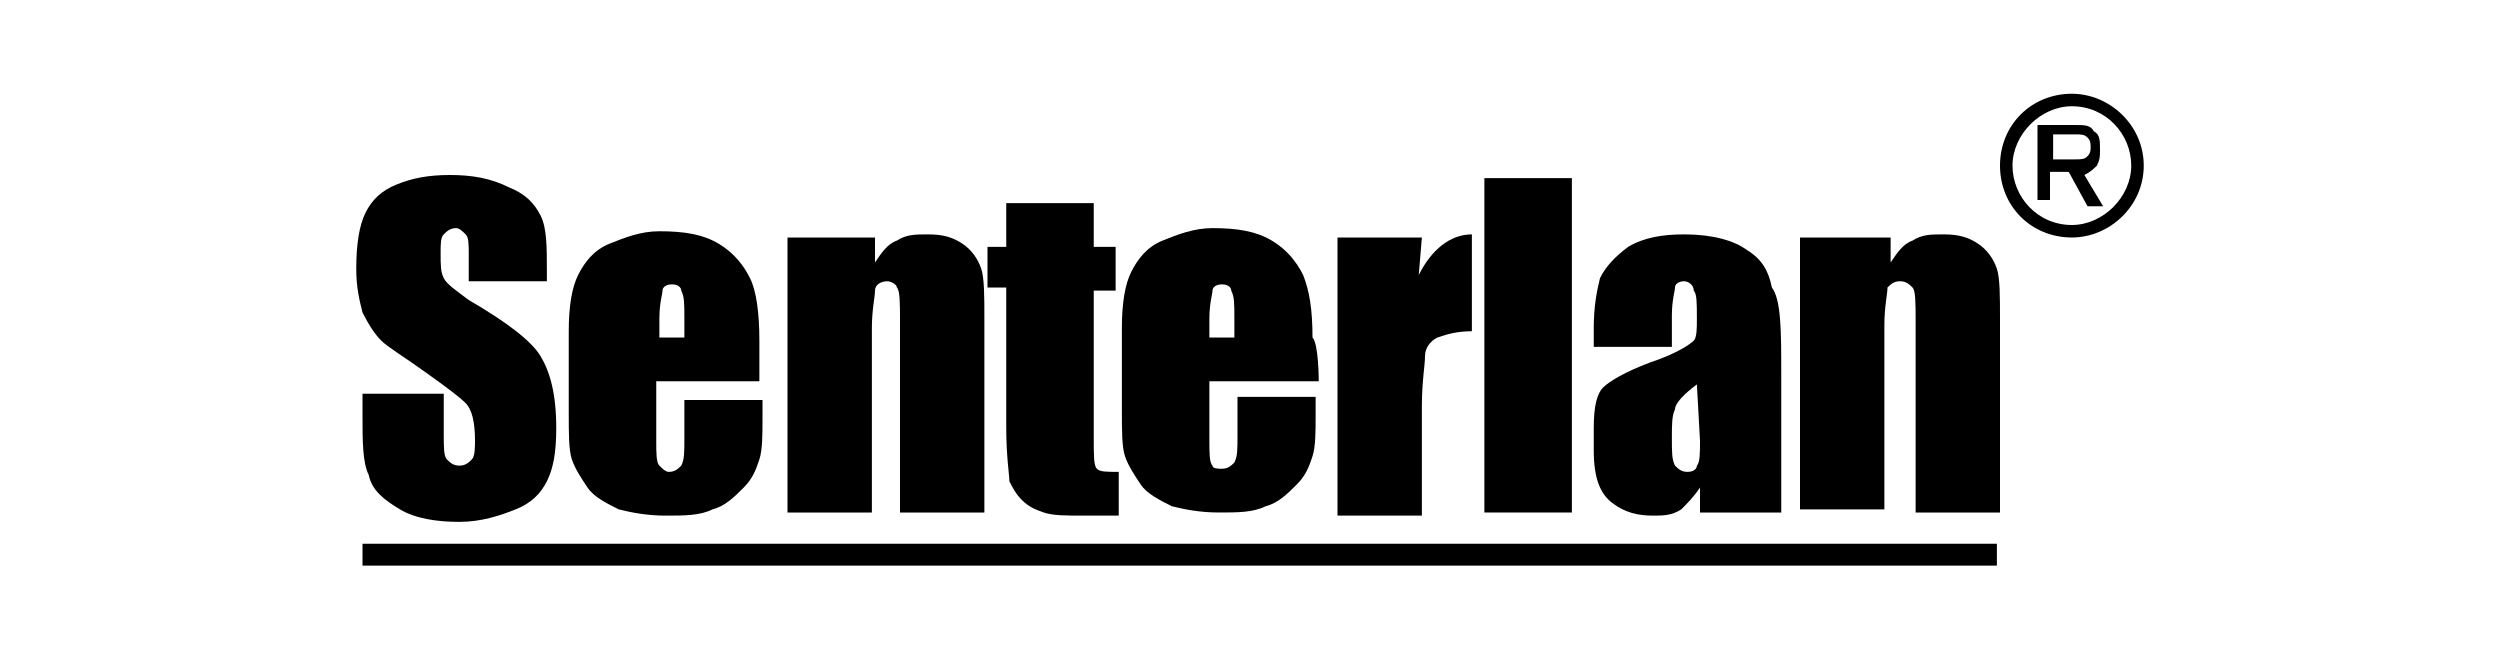
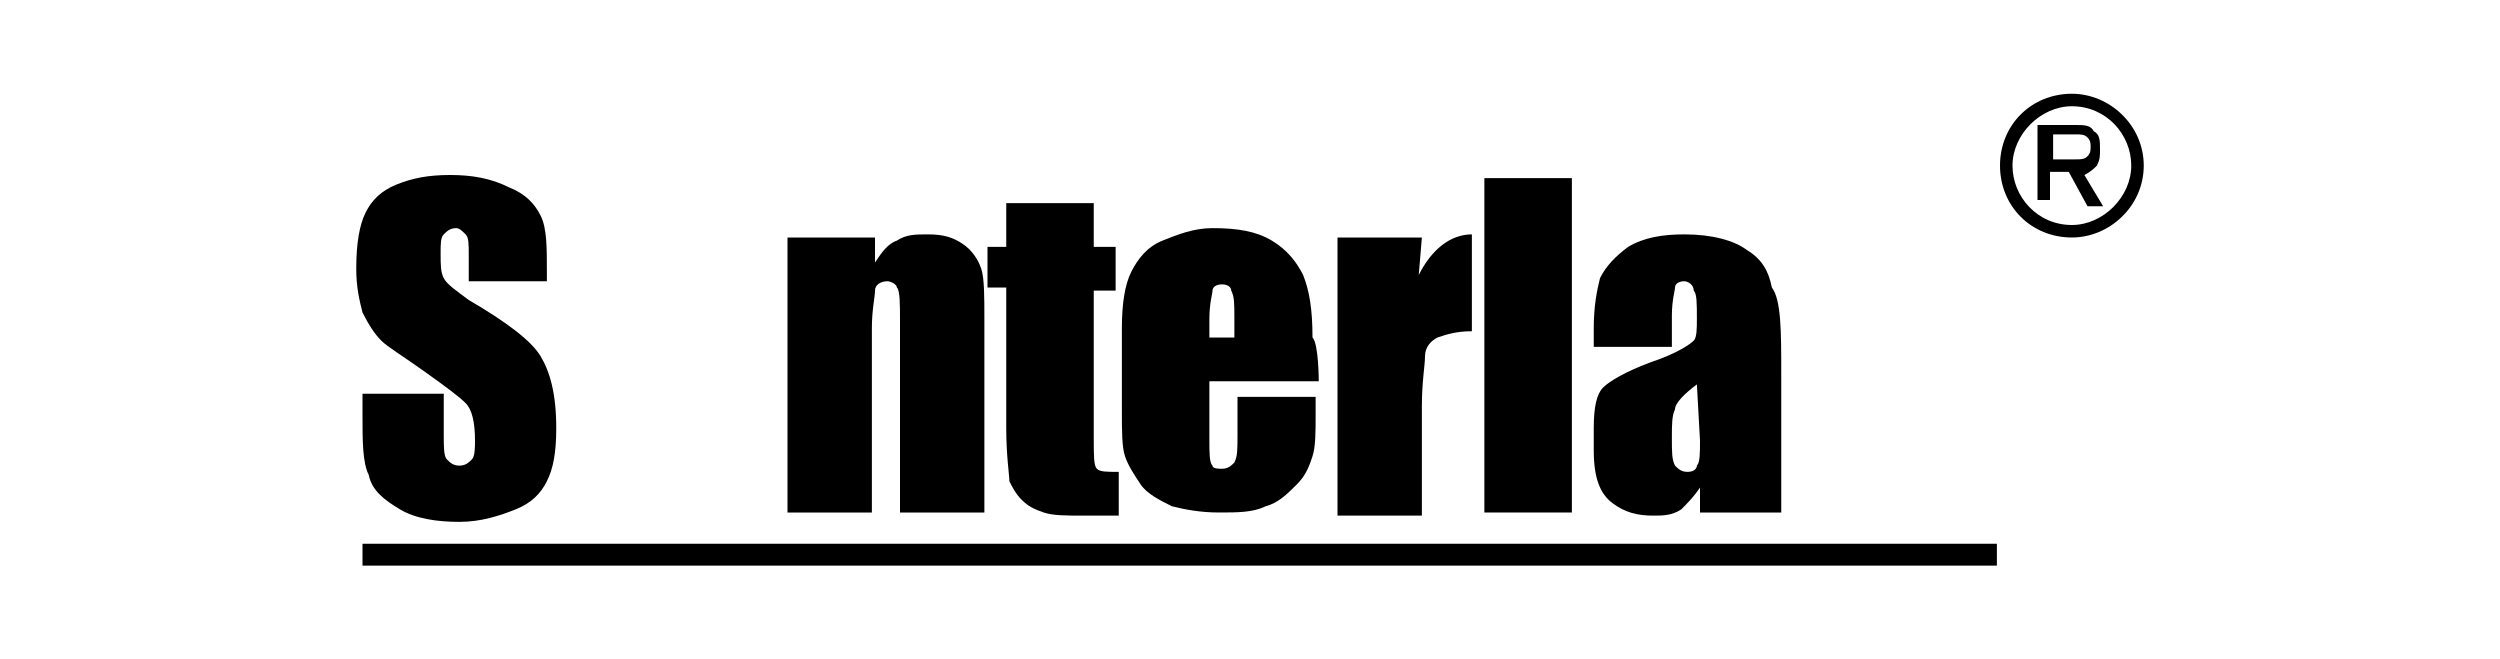
<svg xmlns="http://www.w3.org/2000/svg" version="1.1" id="Layer_1" x="0px" y="0px" width="80px" height="21.1px" viewBox="0 0 80 21.1" style="enable-background:new 0 0 80 21.1;" xml:space="preserve">
  <style type="text/css">
	.st0{fill:#FFFFFF;}
</style>
  <rect class="st0" width="80" height="21.1" />
  <g>
    <g>
      <g>
        <path d="M17.6,9H15V8.2c0-0.4,0-0.6-0.1-0.7c-0.1-0.1-0.2-0.2-0.3-0.2c-0.2,0-0.3,0.1-0.4,0.2c-0.1,0.1-0.1,0.3-0.1,0.6     c0,0.4,0,0.6,0.1,0.8c0.1,0.2,0.4,0.4,0.8,0.7c1.2,0.7,2,1.3,2.3,1.8c0.3,0.5,0.5,1.2,0.5,2.3c0,0.8-0.1,1.3-0.3,1.7     c-0.2,0.4-0.5,0.7-1,0.9c-0.5,0.2-1.1,0.4-1.8,0.4c-0.7,0-1.4-0.1-1.9-0.4c-0.5-0.3-0.9-0.6-1-1.1c-0.2-0.4-0.2-1.1-0.2-1.9v-0.7     h2.6v1.3c0,0.4,0,0.7,0.1,0.8c0.1,0.1,0.2,0.2,0.4,0.2c0.2,0,0.3-0.1,0.4-0.2c0.1-0.1,0.1-0.4,0.1-0.6c0-0.6-0.1-1-0.3-1.2     c-0.2-0.2-0.6-0.5-1.3-1c-0.7-0.5-1.2-0.8-1.4-1c-0.2-0.2-0.4-0.5-0.6-0.9c-0.1-0.4-0.2-0.8-0.2-1.4c0-0.8,0.1-1.4,0.3-1.8     s0.5-0.7,1-0.9c0.5-0.2,1-0.3,1.7-0.3c0.7,0,1.3,0.1,1.9,0.4c0.5,0.2,0.8,0.5,1,0.9c0.2,0.4,0.2,1,0.2,1.8V9z" />
-         <path d="M24.5,12.2h-3.5v1.9c0,0.4,0,0.7,0.1,0.8c0.1,0.1,0.2,0.2,0.3,0.2c0.2,0,0.3-0.1,0.4-0.2c0.1-0.2,0.1-0.4,0.1-0.9v-1.2     h2.5v0.6c0,0.5,0,1-0.1,1.3c-0.1,0.3-0.2,0.6-0.5,0.9c-0.3,0.3-0.6,0.6-1,0.7c-0.4,0.2-0.9,0.2-1.5,0.2c-0.6,0-1.1-0.1-1.5-0.2     c-0.4-0.2-0.8-0.4-1-0.7c-0.2-0.3-0.4-0.6-0.5-0.9c-0.1-0.3-0.1-0.8-0.1-1.5v-2.6c0-0.8,0.1-1.4,0.3-1.8c0.2-0.4,0.5-0.8,1-1     s1-0.4,1.6-0.4c0.8,0,1.4,0.1,1.9,0.4c0.5,0.3,0.8,0.7,1,1.1s0.3,1.1,0.3,2V12.2z M21.9,10.8v-0.6c0-0.5,0-0.7-0.1-0.9     c0-0.1-0.1-0.2-0.3-0.2c-0.2,0-0.3,0.1-0.3,0.2s-0.1,0.4-0.1,0.9v0.6C21.1,10.8,21.9,10.8,21.9,10.8z" />
        <path d="M28,7.6l0,0.8c0.2-0.3,0.4-0.6,0.7-0.7c0.3-0.2,0.6-0.2,1-0.2c0.5,0,0.8,0.1,1.1,0.3s0.5,0.5,0.6,0.8     c0.1,0.3,0.1,0.9,0.1,1.6v6.2h-2.7v-6.1c0-0.6,0-1-0.1-1.1c0-0.1-0.2-0.2-0.3-0.2C28.2,9,28,9.1,28,9.3c0,0.2-0.1,0.6-0.1,1.2     v5.9h-2.7V7.6H28z" />
        <path d="M35,6.5v1.4h0.7v1.4H35V14c0,0.6,0,0.9,0.1,1c0.1,0.1,0.3,0.1,0.7,0.1v1.4h-1.1c-0.6,0-1,0-1.3-0.1     c-0.3-0.1-0.5-0.2-0.7-0.4c-0.2-0.2-0.3-0.4-0.4-0.6c0-0.2-0.1-0.8-0.1-1.7V9.2h-0.6V7.9h0.6V6.5H35z" />
        <path d="M42.2,12.2h-3.5v1.9c0,0.4,0,0.7,0.1,0.8C38.8,15,39,15,39.1,15c0.2,0,0.3-0.1,0.4-0.2c0.1-0.2,0.1-0.4,0.1-0.9v-1.2h2.5     v0.6c0,0.5,0,1-0.1,1.3c-0.1,0.3-0.2,0.6-0.5,0.9c-0.3,0.3-0.6,0.6-1,0.7c-0.4,0.2-0.9,0.2-1.5,0.2c-0.6,0-1.1-0.1-1.5-0.2     c-0.4-0.2-0.8-0.4-1-0.7c-0.2-0.3-0.4-0.6-0.5-0.9c-0.1-0.3-0.1-0.8-0.1-1.5v-2.6c0-0.8,0.1-1.4,0.3-1.8c0.2-0.4,0.5-0.8,1-1     c0.5-0.2,1-0.4,1.6-0.4c0.8,0,1.4,0.1,1.9,0.4c0.5,0.3,0.8,0.7,1,1.1c0.2,0.5,0.3,1.1,0.3,2C42.2,11,42.2,12.2,42.2,12.2z      M39.5,10.8v-0.6c0-0.5,0-0.7-0.1-0.9c0-0.1-0.1-0.2-0.3-0.2c-0.2,0-0.3,0.1-0.3,0.2s-0.1,0.4-0.1,0.9v0.6     C38.7,10.8,39.5,10.8,39.5,10.8z" />
        <path d="M45.5,7.6l-0.1,1.2c0.4-0.8,1-1.3,1.7-1.3v3.1c-0.5,0-0.8,0.1-1.1,0.2c-0.2,0.1-0.4,0.3-0.4,0.6s-0.1,0.8-0.1,1.6v3.5     h-2.7V7.6H45.5z" />
        <path d="M50.3,5.7v10.7h-2.8V5.7H50.3z" />
        <path d="M53.5,11.1H51v-0.6c0-0.7,0.1-1.2,0.2-1.6c0.2-0.4,0.5-0.7,0.9-1c0.5-0.3,1.1-0.4,1.8-0.4c0.9,0,1.6,0.2,2,0.5     c0.5,0.3,0.7,0.7,0.8,1.2C57,9.6,57,10.6,57,12v4.4h-2.6v-0.8c-0.2,0.3-0.4,0.5-0.6,0.7c-0.3,0.2-0.6,0.2-0.9,0.2     c-0.5,0-0.9-0.1-1.3-0.4c-0.4-0.3-0.6-0.8-0.6-1.7v-0.7c0-0.7,0.1-1.1,0.3-1.3c0.2-0.2,0.7-0.5,1.5-0.8c0.9-0.3,1.3-0.6,1.4-0.7     c0.1-0.1,0.1-0.4,0.1-0.7c0-0.5,0-0.8-0.1-0.9C54.2,9.1,54,9,53.9,9c-0.2,0-0.3,0.1-0.3,0.2c0,0.1-0.1,0.4-0.1,0.9L53.5,11.1     L53.5,11.1z M54.3,12.3c-0.4,0.3-0.7,0.6-0.7,0.8c-0.1,0.2-0.1,0.5-0.1,0.9c0,0.5,0,0.7,0.1,0.9c0.1,0.1,0.2,0.2,0.4,0.2     c0.2,0,0.3-0.1,0.3-0.2c0.1-0.1,0.1-0.4,0.1-0.8L54.3,12.3L54.3,12.3z" />
-         <path d="M60.5,7.6l0,0.8c0.2-0.3,0.4-0.6,0.7-0.7c0.3-0.2,0.6-0.2,1-0.2c0.5,0,0.8,0.1,1.1,0.3c0.3,0.2,0.5,0.5,0.6,0.8     c0.1,0.3,0.1,0.9,0.1,1.6v6.2h-2.7v-6.1c0-0.6,0-1-0.1-1.1C61.1,9.1,61,9,60.8,9c-0.2,0-0.3,0.1-0.4,0.2c0,0.2-0.1,0.6-0.1,1.2     v5.9h-2.7V7.6H60.5z" />
      </g>
      <rect x="11.6" y="17.4" width="52.3" height="0.7" />
    </g>
    <g>
      <g>
        <g>
          <path d="M66.3,3C65,3,64,4,64,5.3s1,2.3,2.3,2.3c1.2,0,2.3-1,2.3-2.3S67.5,3,66.3,3z M66.3,7.2c-1.1,0-1.9-0.9-1.9-1.9      s0.9-1.9,1.9-1.9c1.1,0,1.9,0.9,1.9,1.9S67.3,7.2,66.3,7.2z" />
        </g>
      </g>
      <g>
        <path d="M66.2,5.5h-0.6v0.9h-0.4V4h1.2C66.7,4,66.9,4,67,4.2c0.2,0.1,0.2,0.3,0.2,0.6c0,0.2,0,0.3-0.1,0.5     c-0.1,0.1-0.2,0.2-0.4,0.3l0.6,1h-0.5L66.2,5.5z M66.4,5.1c0.2,0,0.3,0,0.4-0.1s0.1-0.2,0.1-0.3c0-0.1,0-0.2-0.1-0.3     c-0.1-0.1-0.2-0.1-0.4-0.1h-0.7v0.8L66.4,5.1L66.4,5.1z" />
      </g>
    </g>
  </g>
</svg>